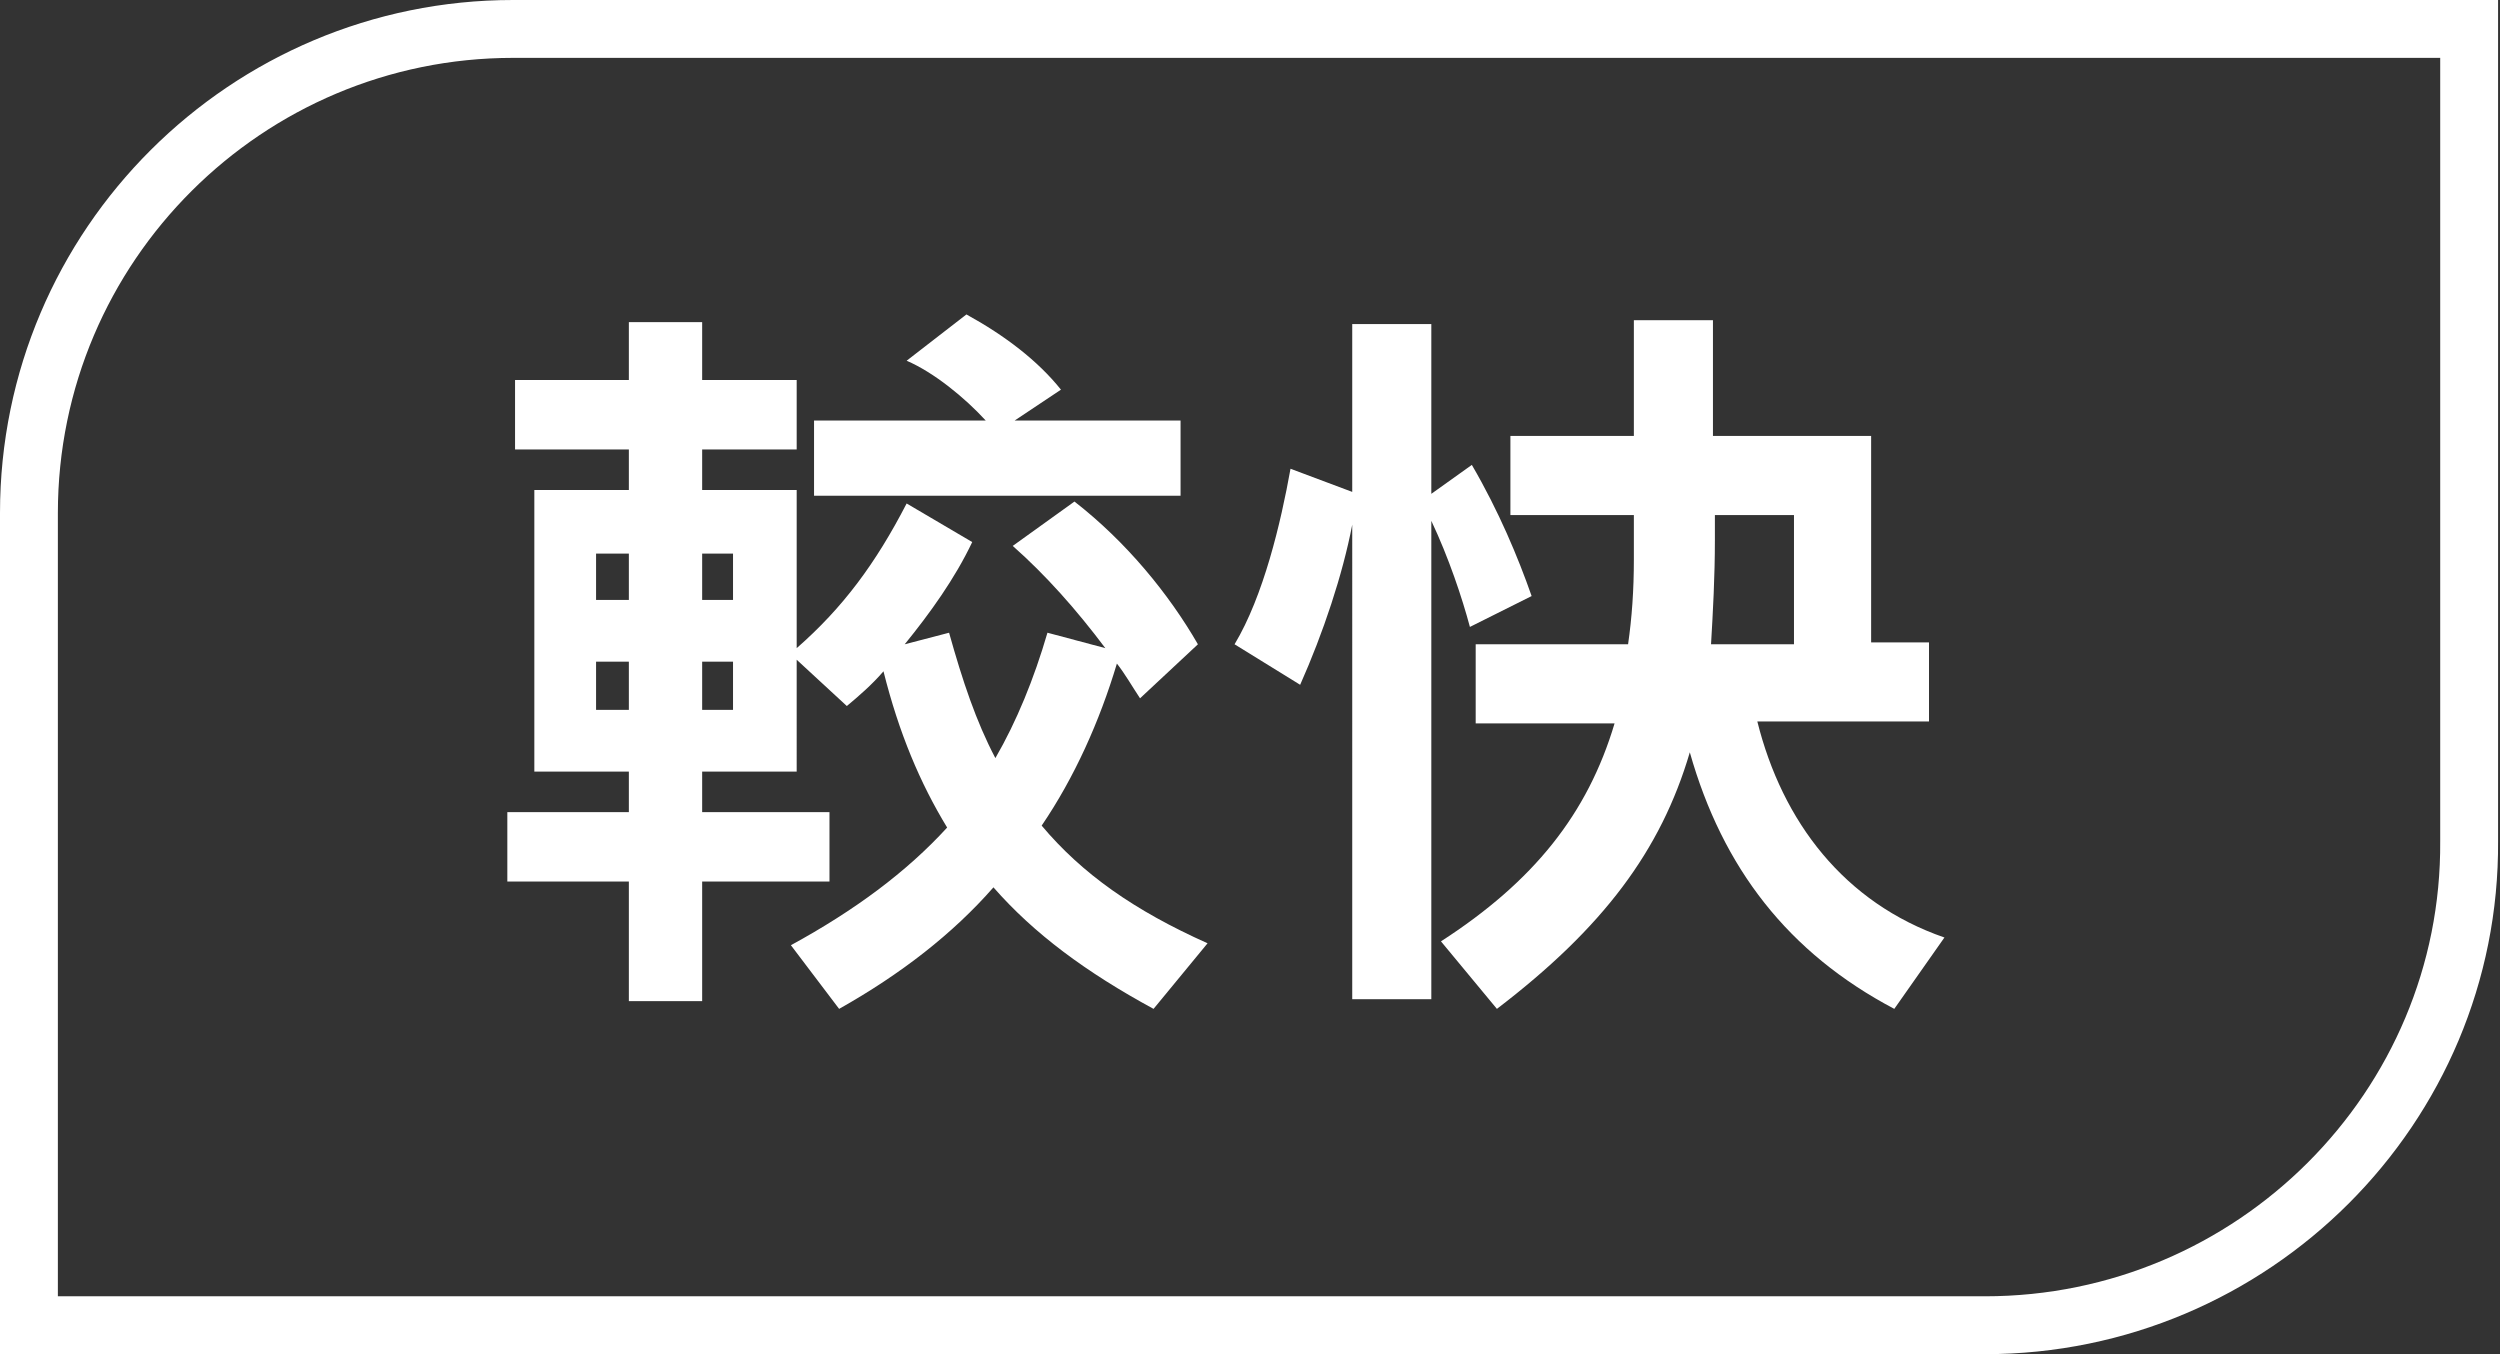
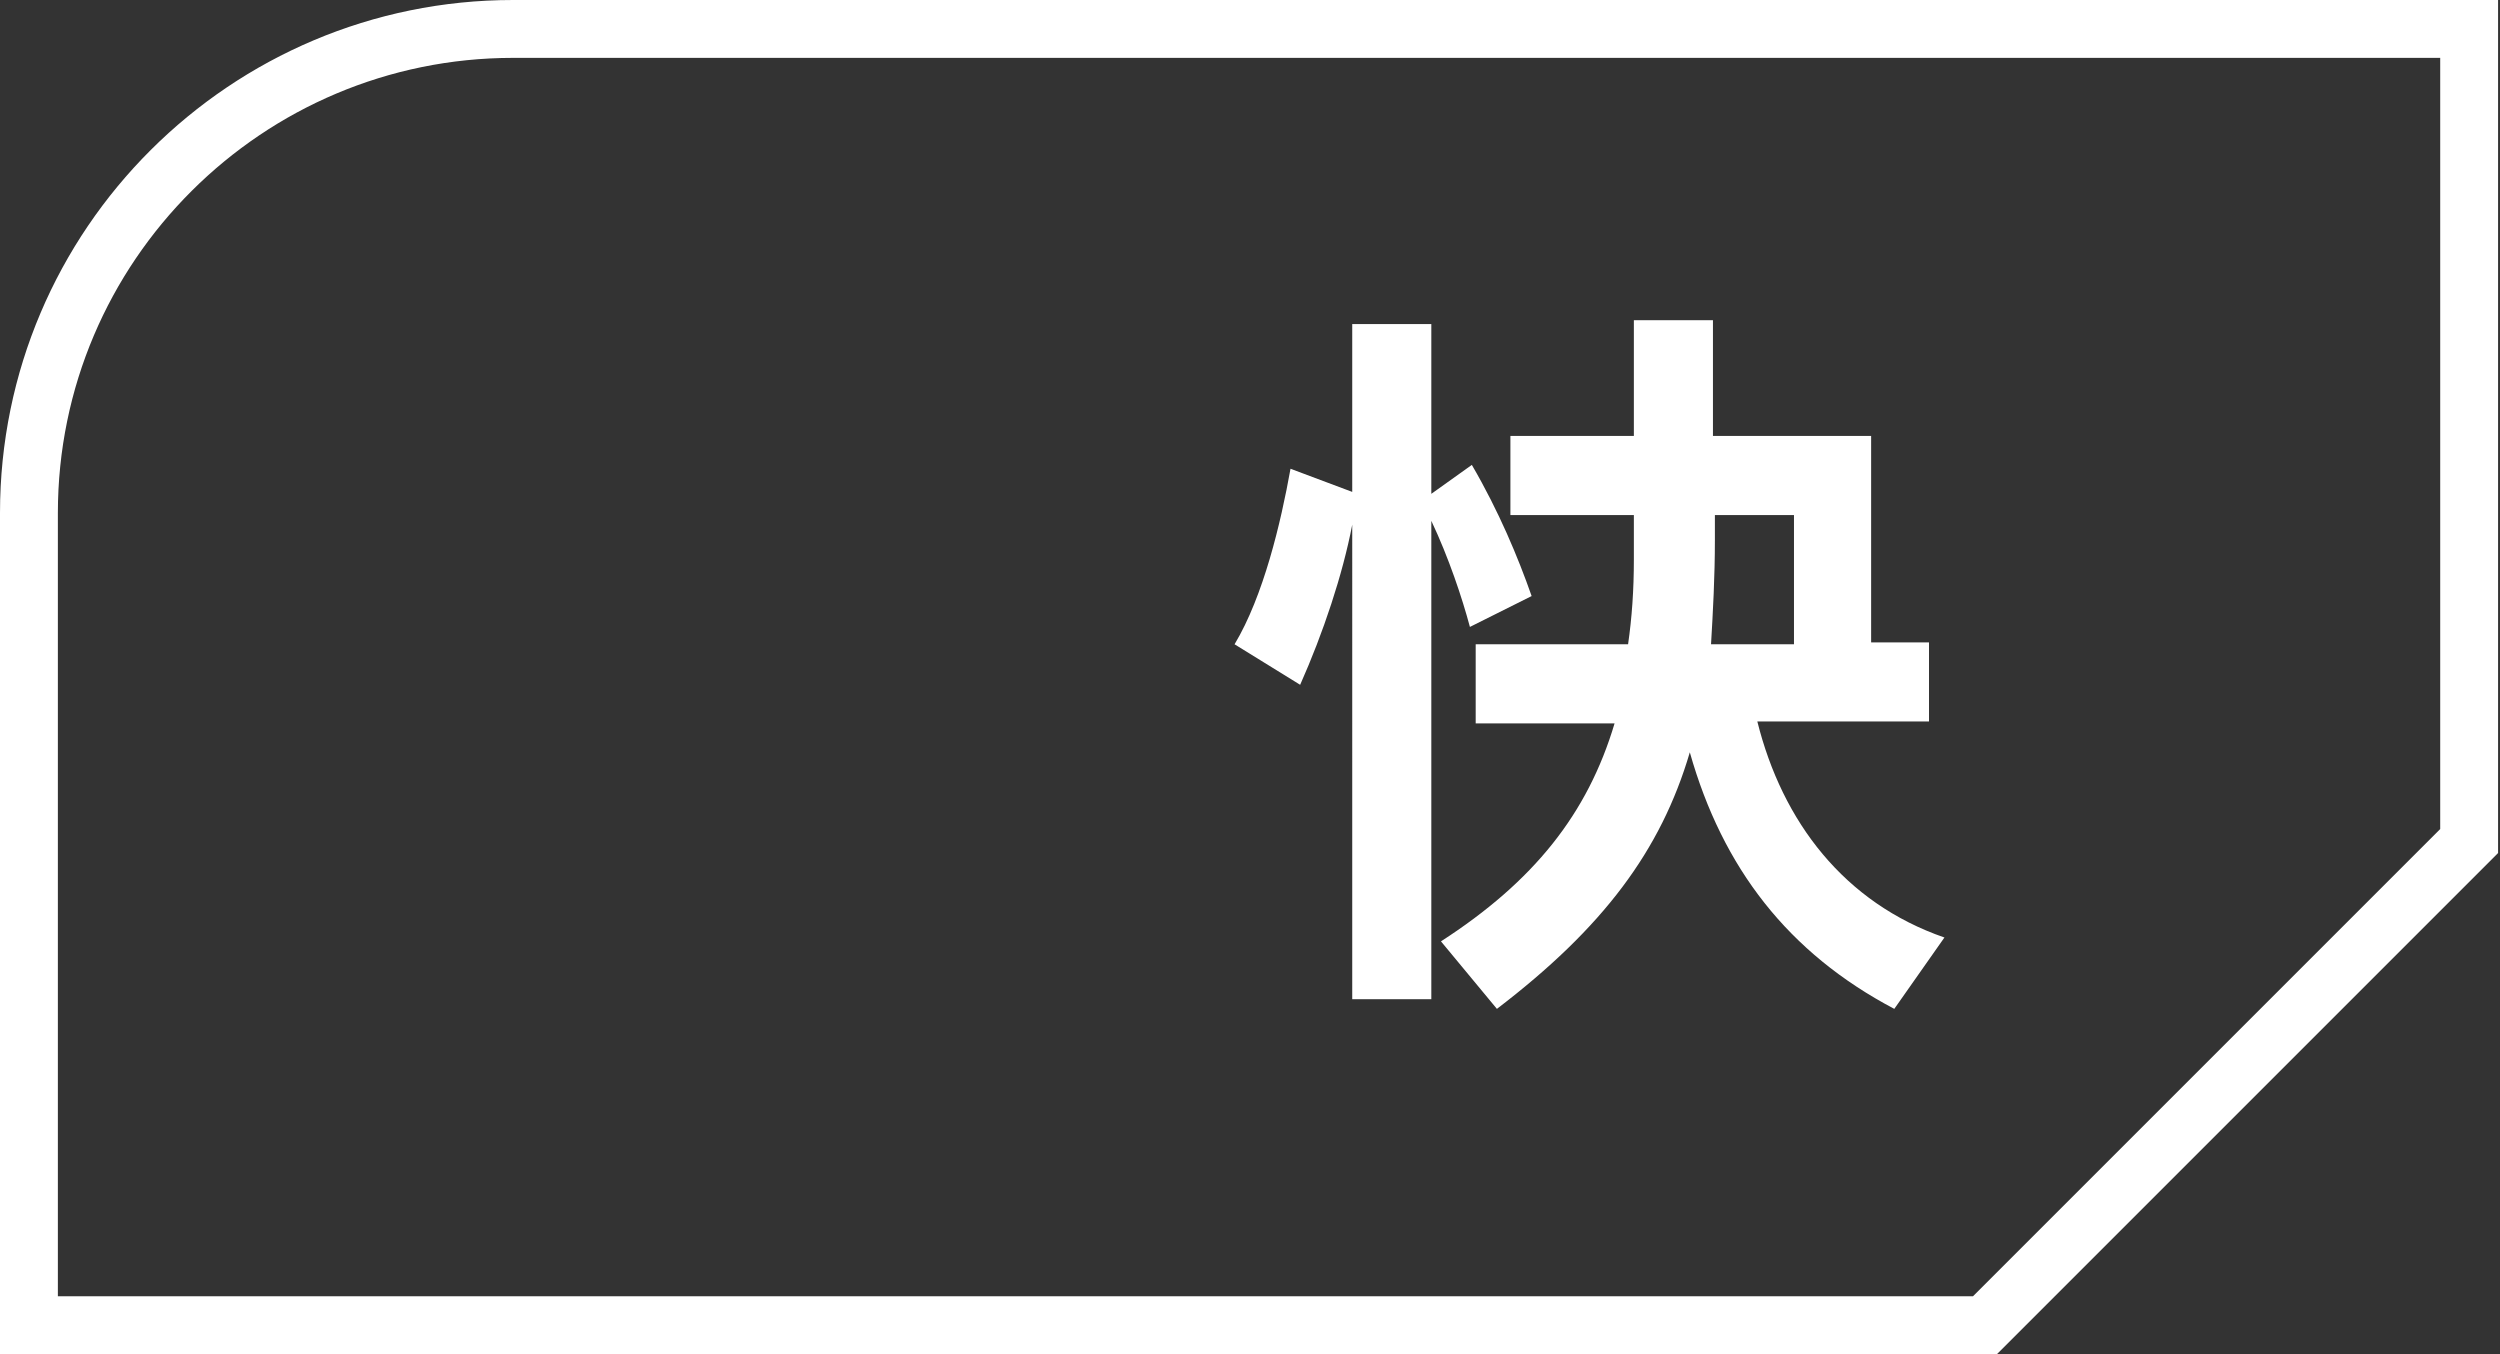
<svg xmlns="http://www.w3.org/2000/svg" version="1.1" id="圖層_1" x="0px" y="0px" viewBox="0 0 129.6 70.2" style="enable-background:new 0 0 129.6 70.2;" xml:space="preserve">
  <rect x="0" y="0" width="129.6" height="70.2" fill="#333333" stroke="none" />
  <style type="text/css">
	.st0{fill:none;stroke:#FFFFFF;stroke-width:3;stroke-miterlimit:10;}
	.st1{fill:#FFFFFF;}
</style>
-   <path class="st0" d="M102.9,68.7H1.5V26.6c0-13.9,11.3-25.1,25.1-25.1h101.4v42.1C128.1,57.4,116.8,68.7,102.9,68.7z" />
+   <path class="st0" d="M102.9,68.7H1.5V26.6c0-13.9,11.3-25.1,25.1-25.1h101.4v42.1z" />
  <g>
-     <path class="st1" d="M59.8,52.3c-3.5-1.9-6.2-3.9-8.3-6.3c-2.1,2.4-4.8,4.5-8,6.3L41,49c3.3-1.8,6-3.8,8.1-6.1   c-1.4-2.3-2.5-4.9-3.3-8.1c-0.6,0.7-1.3,1.3-1.9,1.8l-2.6-2.4V40h-4.9v2.1H43v3.6h-6.6v6.2h-3.8v-6.2h-6.3v-3.6h6.3V40h-4.9V25.4   h4.9v-2.1h-5.9v-3.6h5.9v-3h3.8v3h4.9v3.6h-4.9v2.1h4.9v8.2c2.4-2.1,4.1-4.4,5.7-7.5l3.4,2c-0.9,1.9-2.2,3.7-3.5,5.3l2.3-0.6   c0.7,2.5,1.4,4.6,2.4,6.5c1.1-1.9,2-4.1,2.7-6.5l3,0.8c-1.5-2-3.1-3.8-4.8-5.3l3.2-2.3c2.7,2.1,4.9,4.8,6.4,7.4l-3,2.8   c-0.4-0.6-0.8-1.3-1.2-1.8c-0.9,3-2.2,5.9-3.9,8.4c2.1,2.5,4.8,4.4,8.6,6.1L59.8,52.3z M32.6,28.7h-1.7v2.4h1.7V28.7z M32.6,34.3   h-1.7v2.5h1.7V34.3z M38,28.7h-1.6v2.4H38V28.7z M38,34.3h-1.6v2.5H38V34.3z M42.2,25.7v-3.9h8.9c-1.1-1.2-2.7-2.5-4.1-3.1l3.1-2.4   c2,1.1,3.7,2.4,4.9,3.9l-2.4,1.6h8.6v3.9H42.2z" />
    <path class="st1" d="M76.2,32.5c-0.4-1.5-1.1-3.6-2-5.5v24.8h-4.1V27.2c-0.5,2.6-1.5,5.6-2.7,8.3L64,33.4c1.5-2.5,2.4-6.3,2.9-9.1   l3.2,1.2v-8.7h4.1v8.8l2.1-1.5c1.4,2.4,2.4,4.8,3.1,6.8L76.2,32.5z M98.2,52.3c-5.5-2.9-8.9-7.3-10.6-13.3   c-1.5,5.1-4.5,9.1-10,13.3l-2.9-3.5c4.8-3.1,7.6-6.6,9-11.3h-7.2v-4.1h7.9c0.2-1.4,0.3-2.8,0.3-4.4v-2.3h-6.4v-4.1h6.4v-6h4.1v6   h8.2v10.7h3v4.1h-8.9c1.3,5.2,4.5,9.4,9.7,11.2L98.2,52.3z M93,26.7h-4.1V28c0,1.9-0.1,3.7-0.2,5.4H93V26.7z" />
  </g>
</svg>